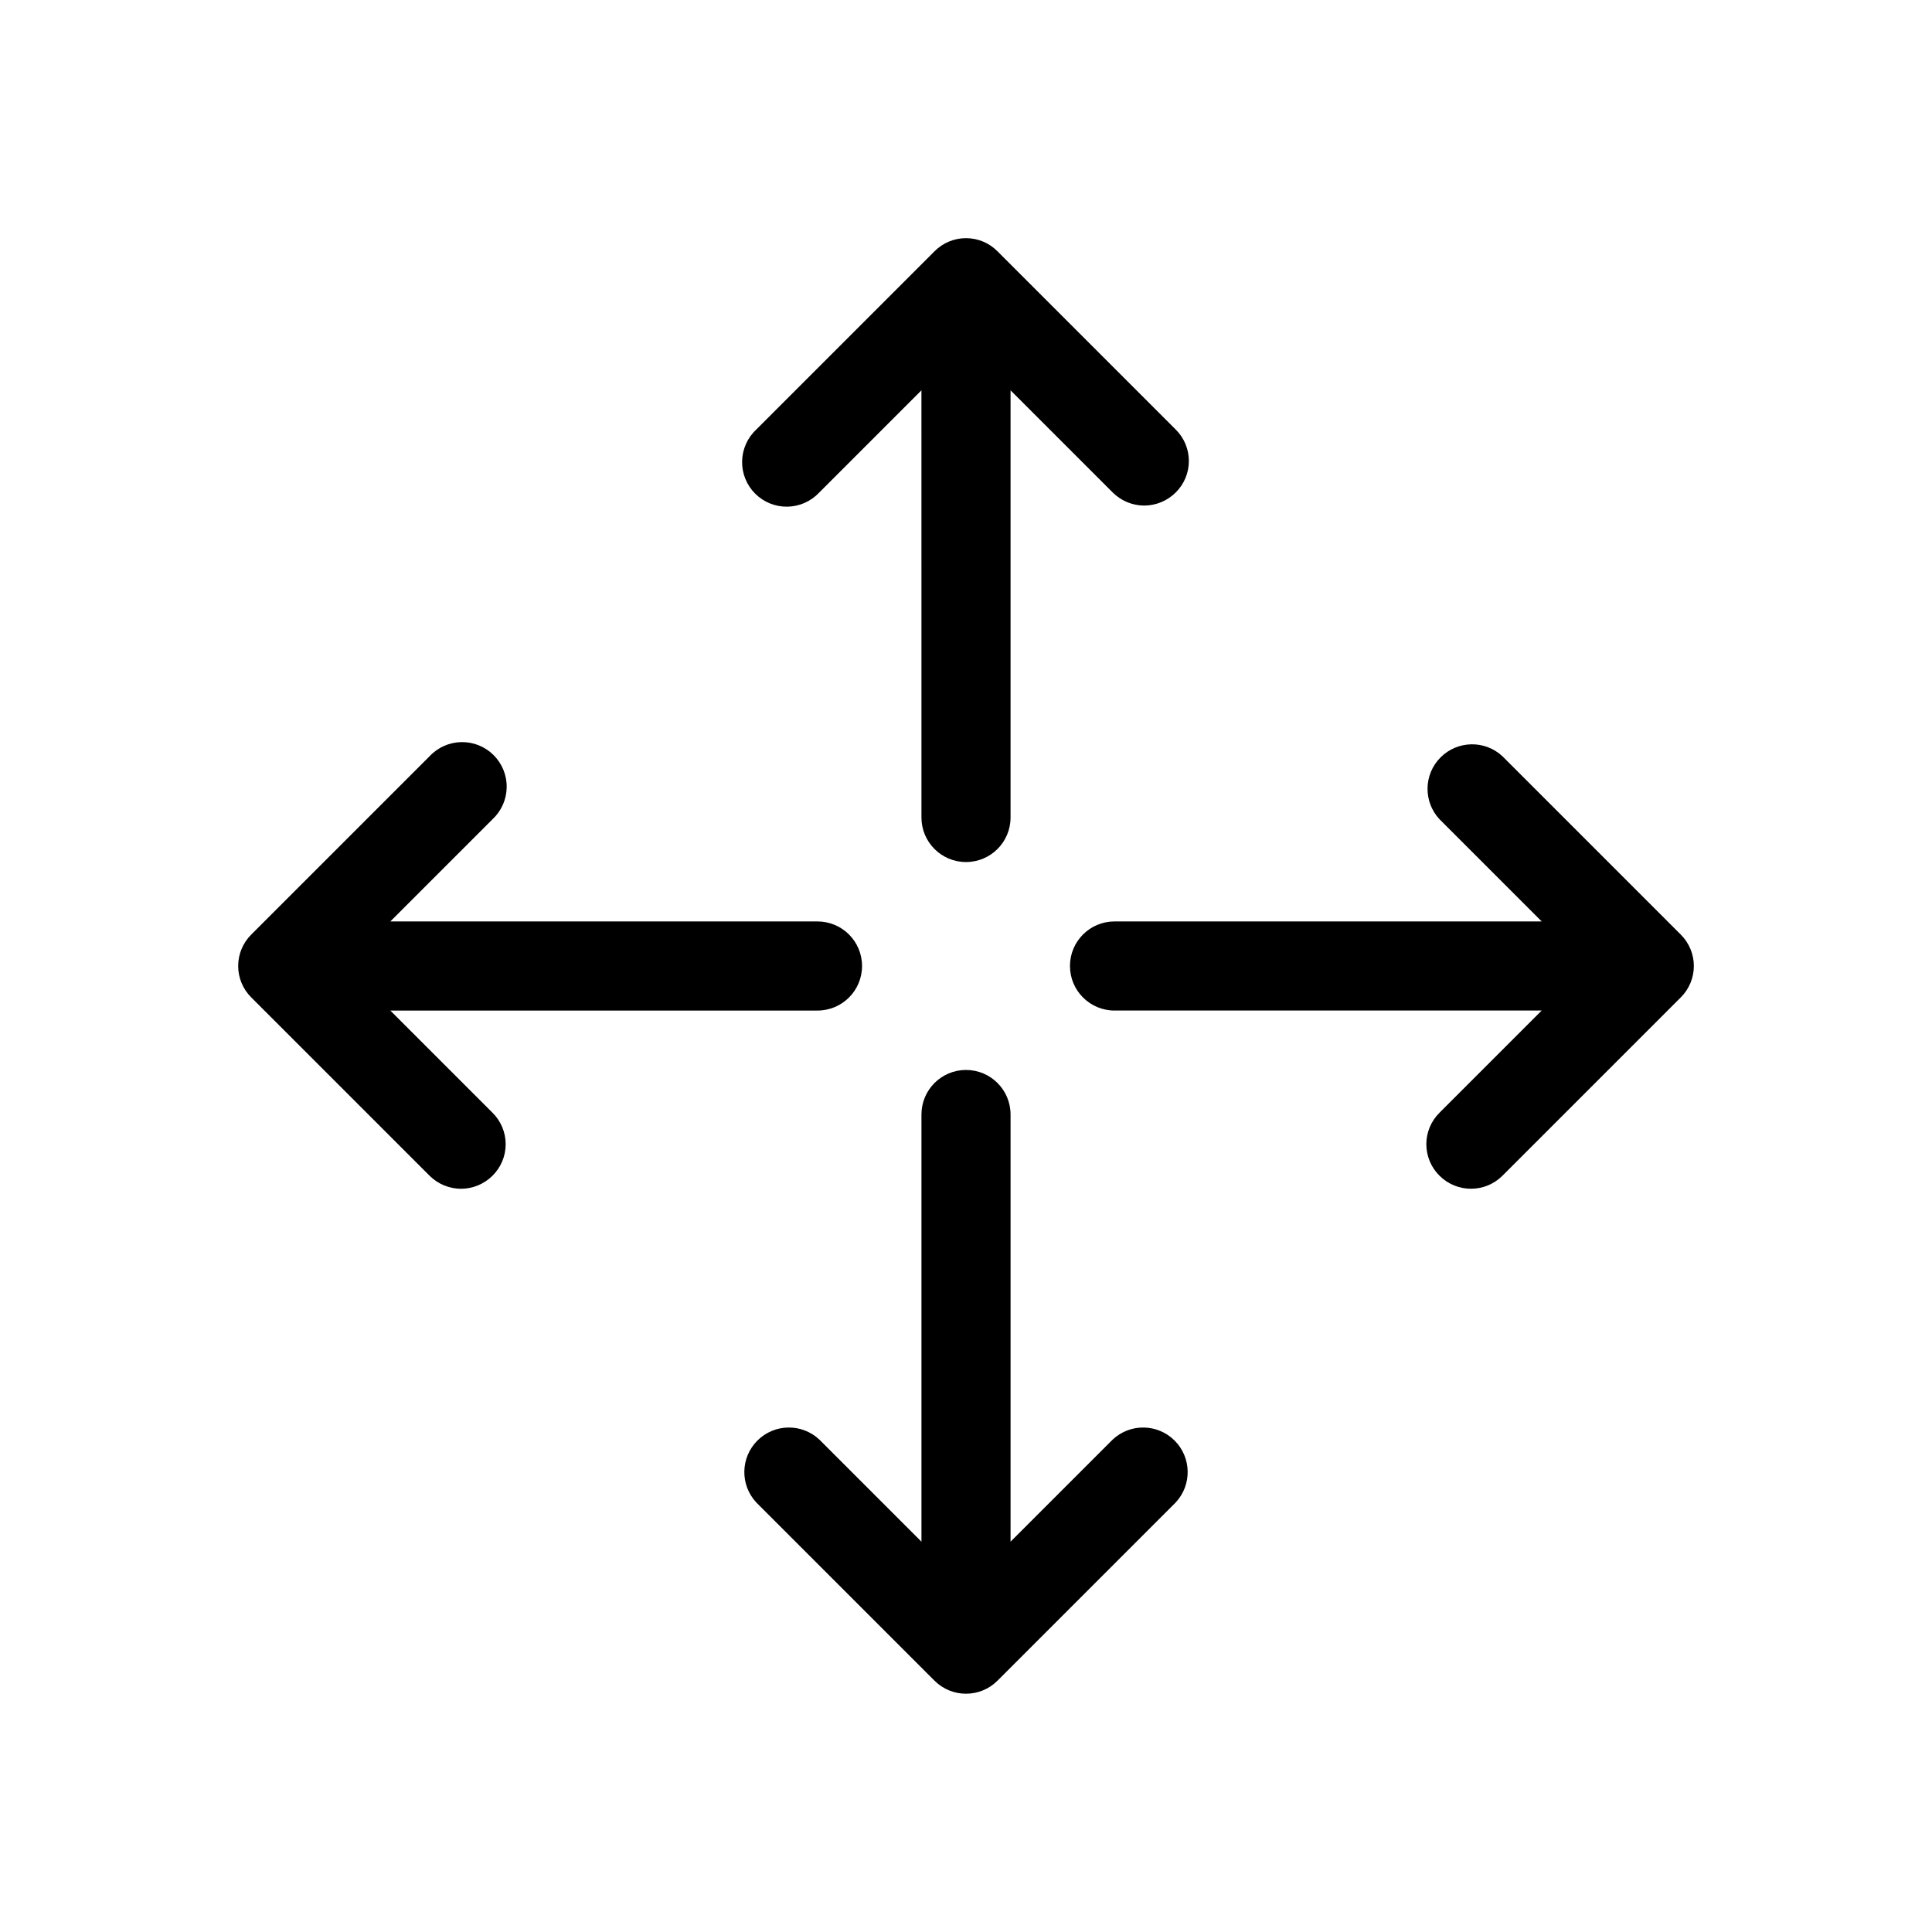
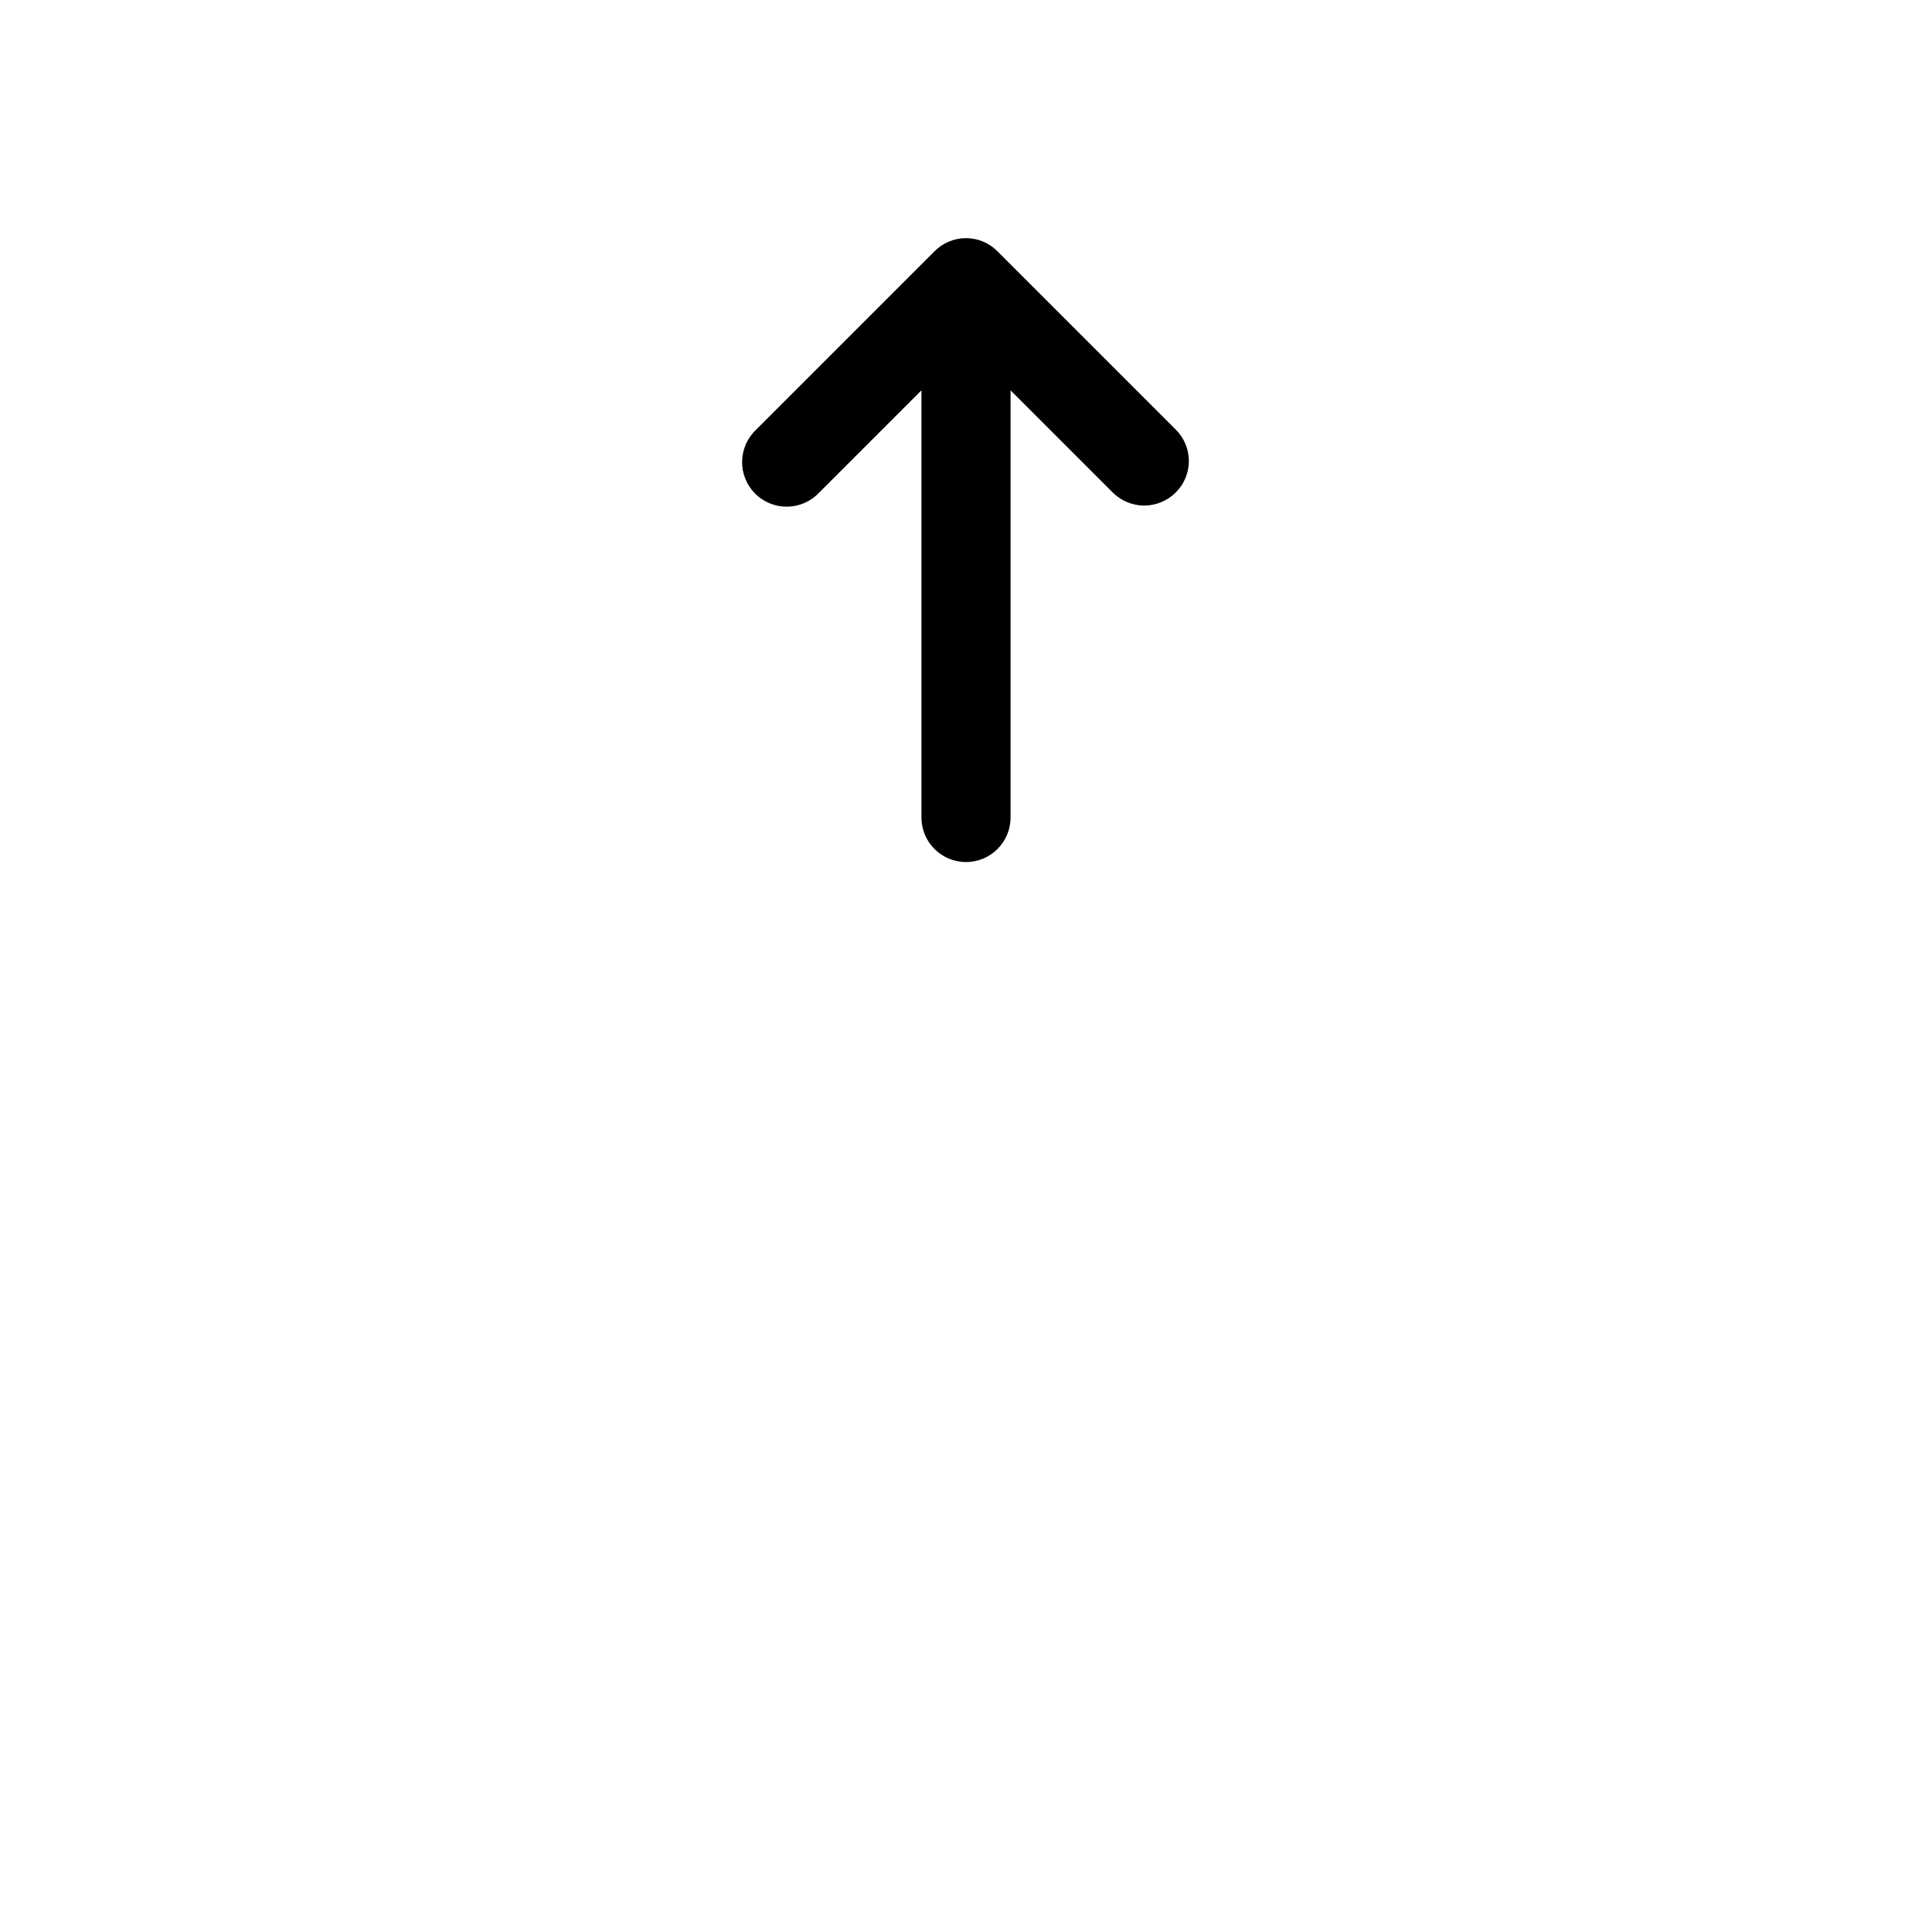
<svg xmlns="http://www.w3.org/2000/svg" fill="#000000" width="800px" height="800px" version="1.1" viewBox="144 144 512 512">
  <g>
-     <path d="m438.89 525.48-27.082 27.078v-113.2c0-6.523-5.285-11.809-11.805-11.809-6.523 0-11.809 5.285-11.809 11.809v113.2l-27.078-27.078h-0.004c-4.652-4.336-11.902-4.211-16.398 0.289-4.496 4.496-4.625 11.746-0.289 16.398l47.23 47.23c4.613 4.606 12.082 4.606 16.691 0l47.23-47.23c4.336-4.652 4.207-11.902-0.289-16.398-4.496-4.5-11.746-4.625-16.398-0.289z" />
    <path d="m447.23 277.98c3.129-0.008 6.129-1.254 8.344-3.461 2.231-2.203 3.488-5.211 3.488-8.344 0-3.137-1.258-6.141-3.488-8.348l-47.23-47.23c-2.203-2.231-5.211-3.484-8.344-3.484-3.137 0-6.141 1.254-8.348 3.484l-47.23 47.23c-2.344 2.188-3.699 5.231-3.758 8.434-0.055 3.203 1.191 6.289 3.457 8.555s5.356 3.516 8.559 3.457c3.203-0.055 6.246-1.41 8.43-3.754l27.078-27.078 0.004 113.2c0 6.523 5.285 11.809 11.809 11.809 6.519 0 11.805-5.285 11.805-11.809v-113.2l27.082 27.082c2.215 2.207 5.215 3.453 8.344 3.461z" />
-     <path d="m266.18 459.04c3.129-0.012 6.125-1.258 8.344-3.465 2.231-2.203 3.484-5.207 3.484-8.344s-1.254-6.141-3.484-8.344l-27.082-27.082h113.2c6.523 0 11.809-5.285 11.809-11.805 0-6.523-5.285-11.809-11.809-11.809h-113.2l27.082-27.082c2.344-2.184 3.699-5.227 3.754-8.43 0.059-3.203-1.191-6.293-3.457-8.559s-5.352-3.512-8.555-3.457c-3.203 0.059-6.246 1.414-8.434 3.758l-47.23 47.23c-2.231 2.207-3.484 5.211-3.484 8.348 0 3.133 1.254 6.141 3.484 8.344l47.23 47.23c2.219 2.207 5.219 3.453 8.348 3.465z" />
-     <path d="m542.17 344.42c-4.652-4.336-11.902-4.207-16.398 0.289-4.5 4.496-4.625 11.746-0.289 16.398l27.078 27.078-113.2 0.004c-6.523 0-11.809 5.285-11.809 11.809 0 6.519 5.285 11.805 11.809 11.805h113.2l-27.078 27.078v0.004c-2.234 2.203-3.488 5.207-3.488 8.344s1.254 6.141 3.488 8.344c4.609 4.606 12.078 4.606 16.688 0l47.23-47.23c2.231-2.203 3.488-5.211 3.488-8.344 0-3.137-1.258-6.141-3.488-8.348z" />
  </g>
</svg>